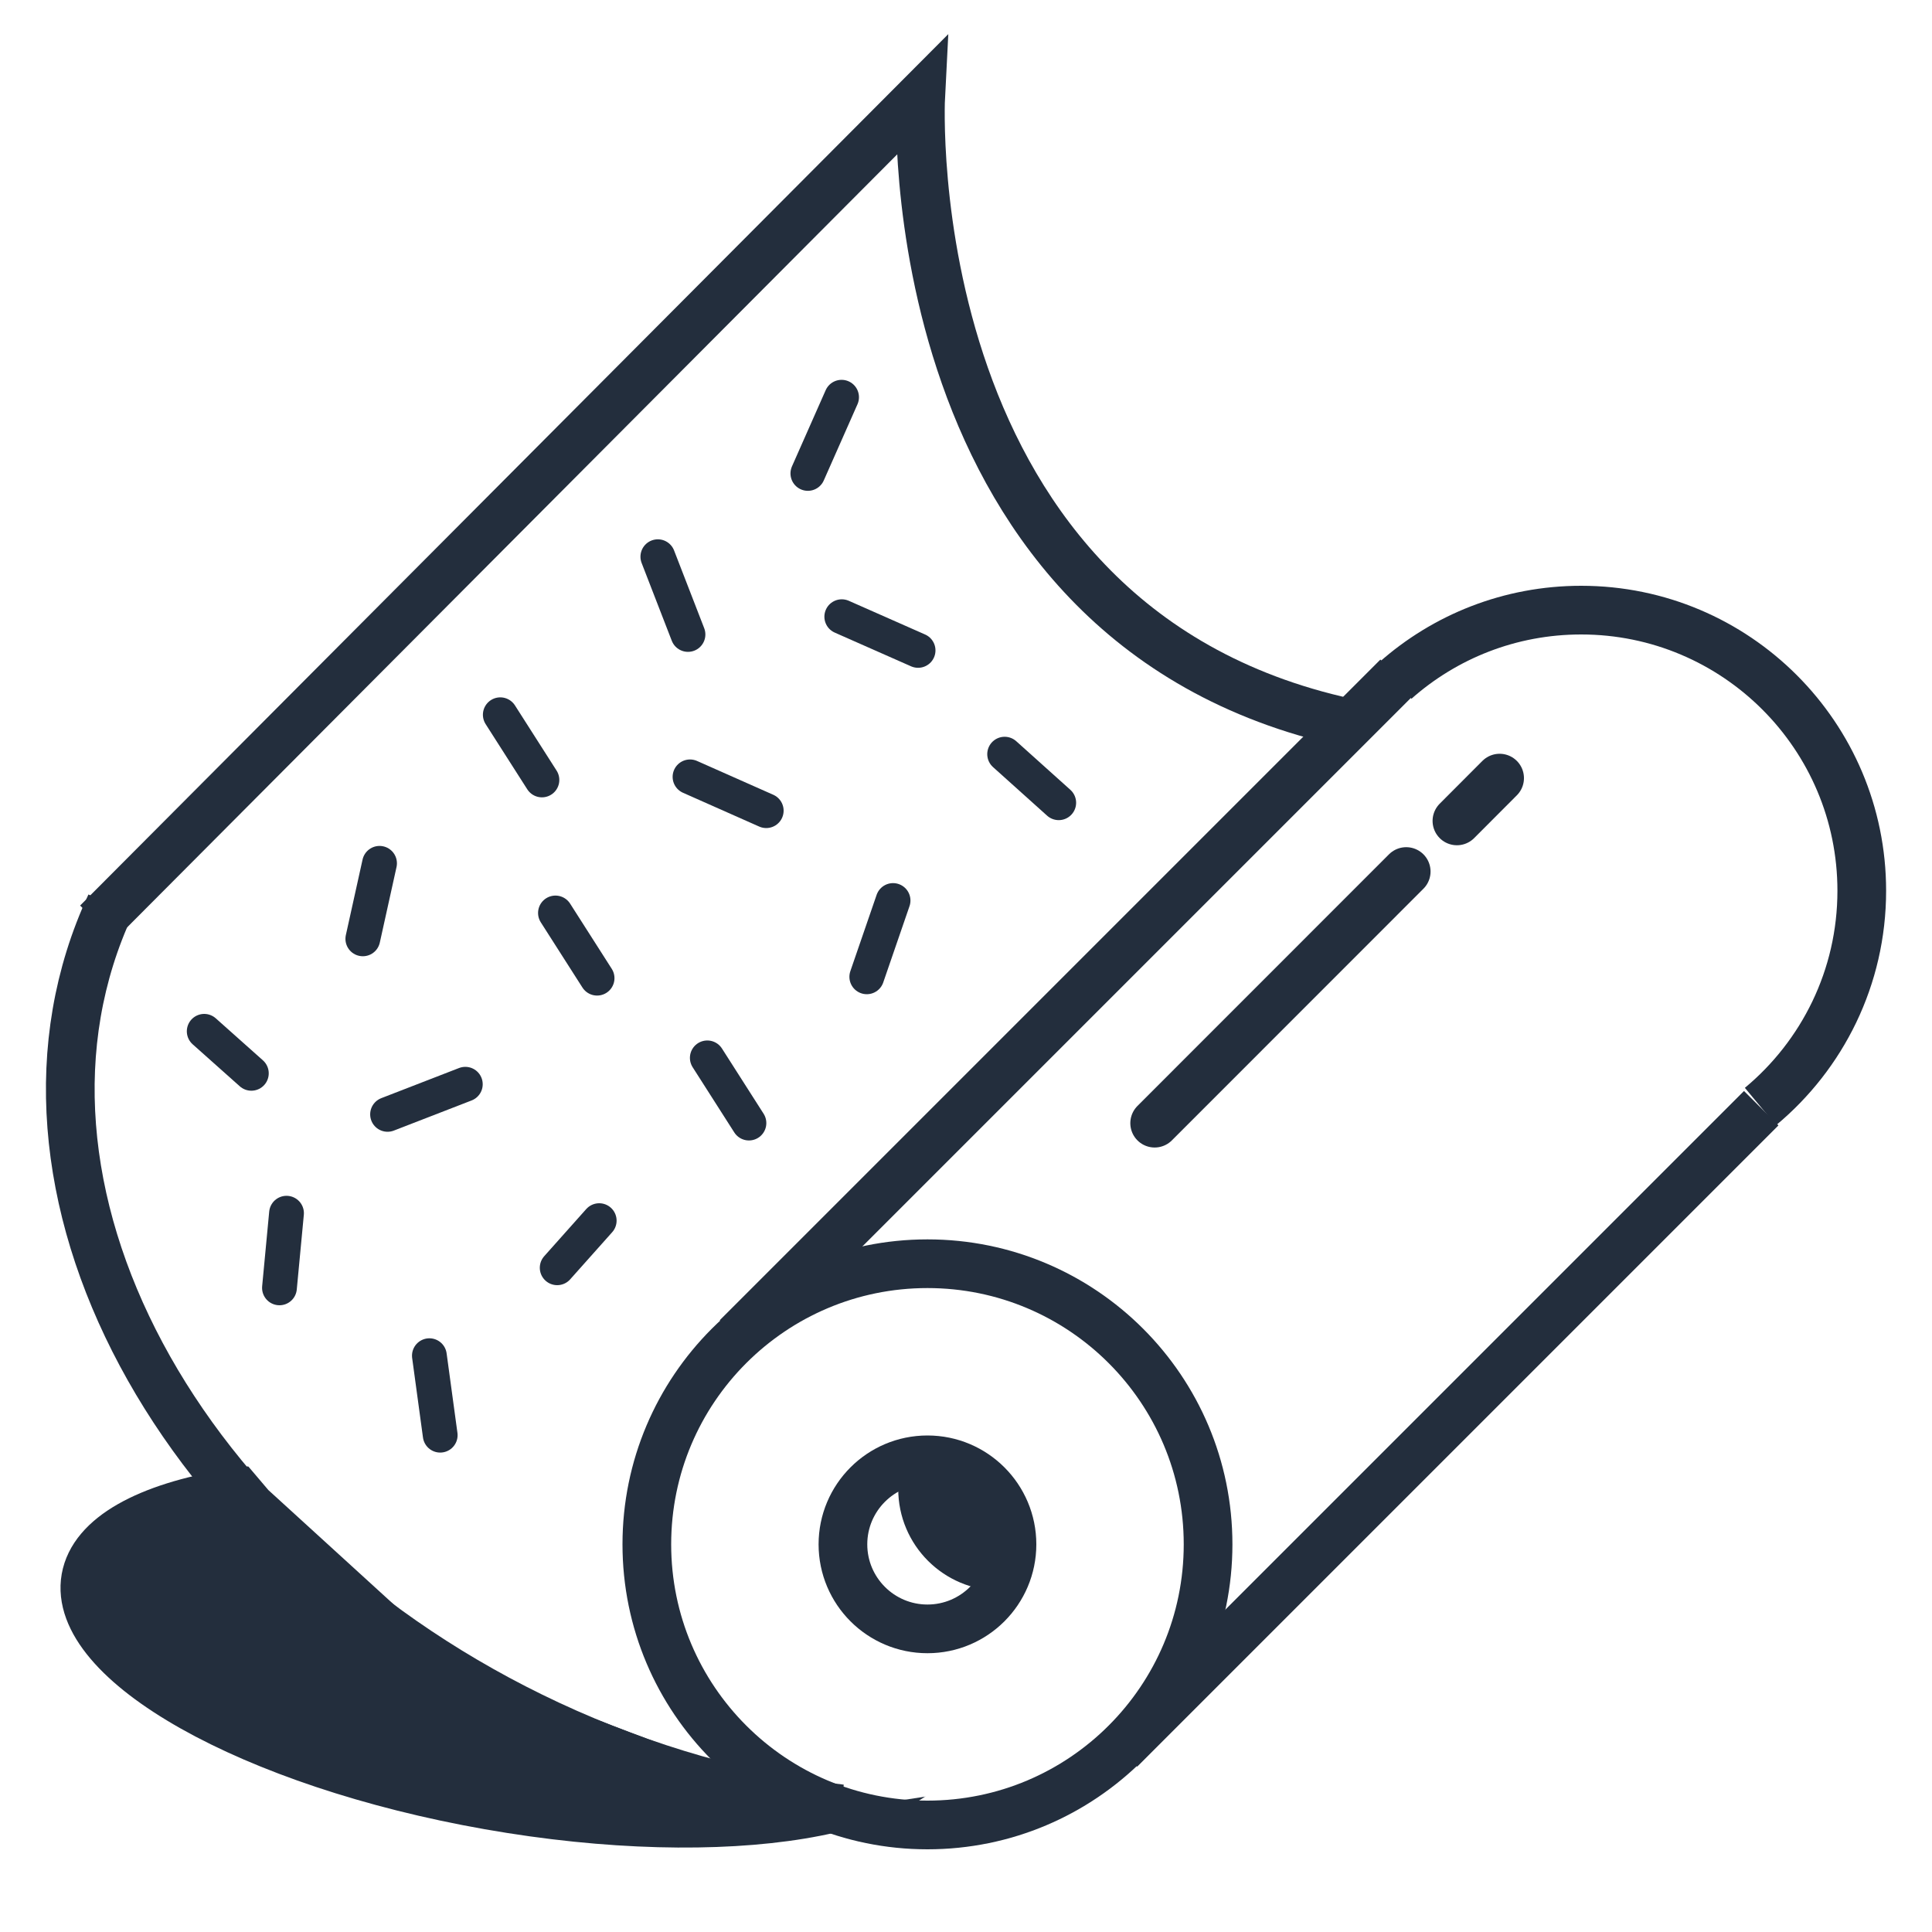
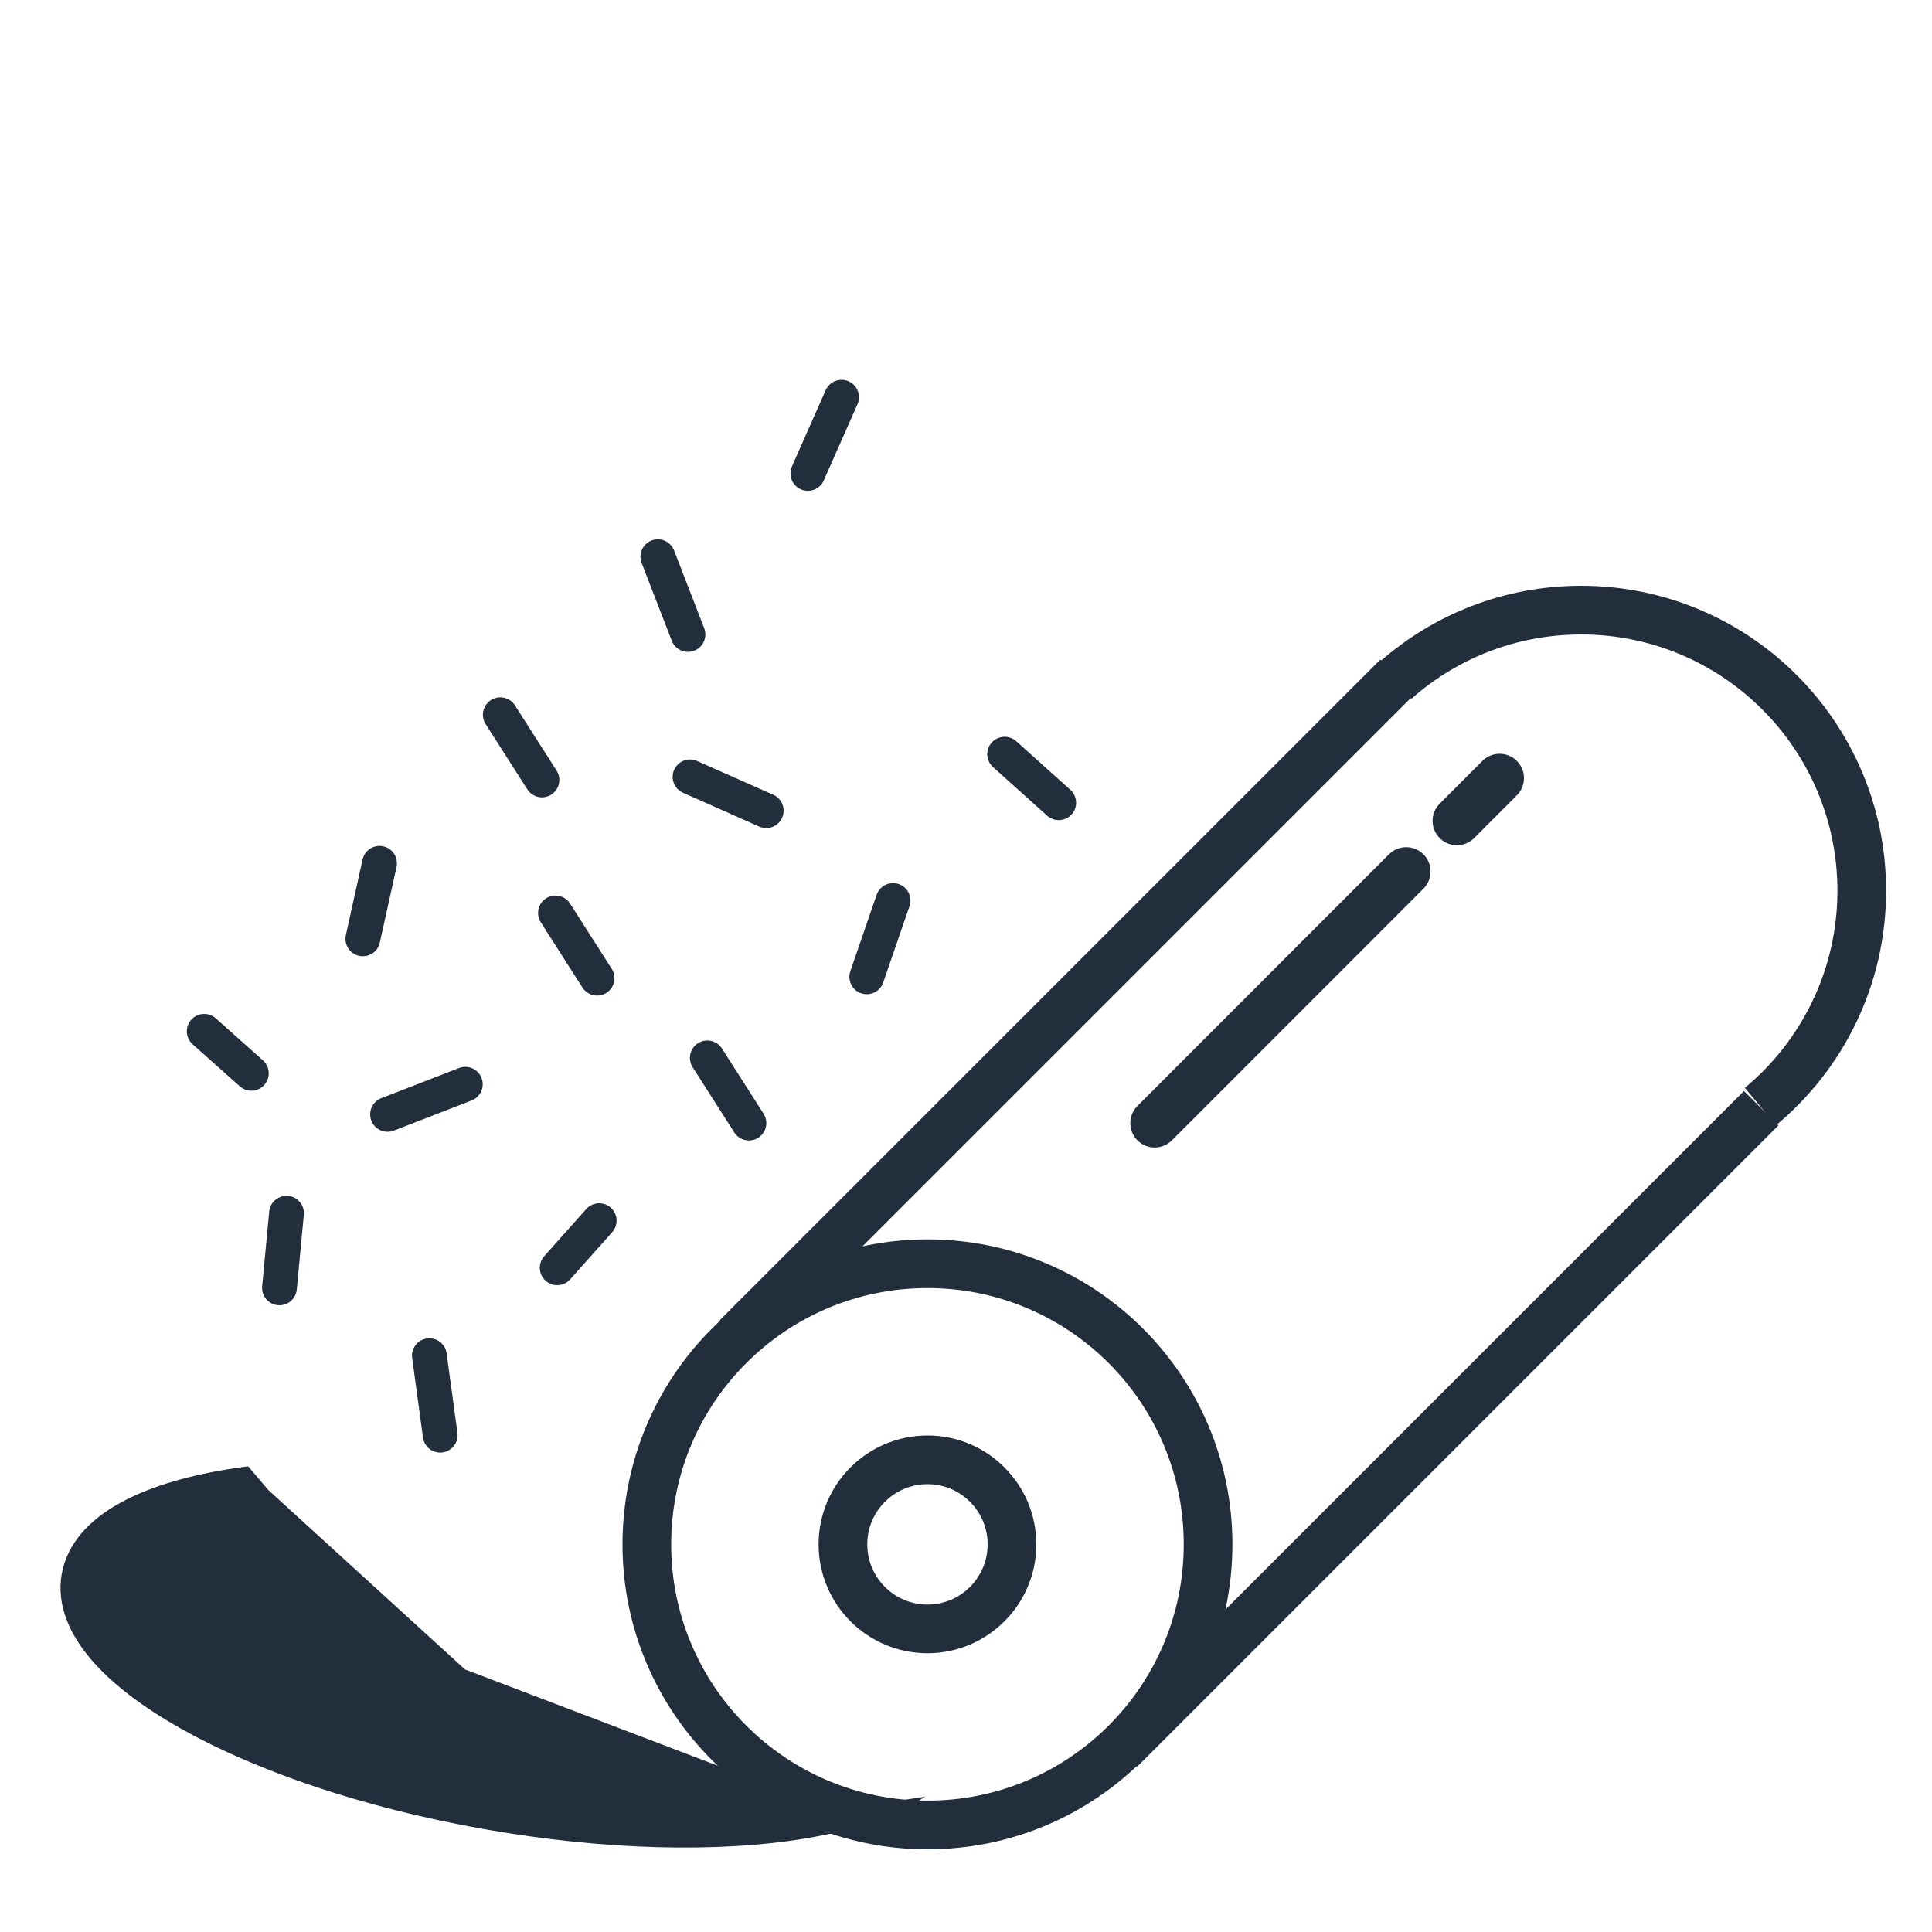
<svg xmlns="http://www.w3.org/2000/svg" viewBox="0 0 200 200" data-name="Layer 1" id="Layer_1">
  <defs>
    <style>
      .cls-1, .cls-2, .cls-3, .cls-4, .cls-5 {
        fill: none;
      }

      .cls-2, .cls-3, .cls-4, .cls-5 {
        stroke: #232e3d;
      }

      .cls-2, .cls-4 {
        stroke-width: 5.04px;
      }

      .cls-6 {
        fill: #232e3d;
      }

      .cls-3 {
        stroke-width: 3.6px;
      }

      .cls-3, .cls-4 {
        stroke-linecap: round;
      }

      .cls-7 {
        clip-path: url(#clippath-1);
      }

      .cls-8 {
        clip-path: url(#clippath-3);
      }

      .cls-9 {
        clip-path: url(#clippath-4);
      }

      .cls-10 {
        clip-path: url(#clippath-2);
      }

      .cls-5 {
        stroke-width: 3.53px;
      }

      .cls-11 {
        fill: #fff;
      }

      .cls-12 {
        clip-path: url(#clippath);
      }
    </style>
    <clipPath id="clippath">
      <rect height="200" width="200" class="cls-1" />
    </clipPath>
    <clipPath id="clippath-1">
      <rect height="200" width="200" class="cls-1" />
    </clipPath>
    <clipPath id="clippath-2">
-       <rect height="200" width="200" class="cls-1" />
-     </clipPath>
+       </clipPath>
    <clipPath id="clippath-3">
-       <path d="M87.26,159.87c0,4.83,3.92,8.75,8.75,8.75s8.75-3.92,8.75-8.75-3.92-8.75-8.75-8.75-8.75,3.92-8.75,8.75" class="cls-1" />
-     </clipPath>
+       </clipPath>
    <clipPath id="clippath-4">
      <rect height="200" width="200" class="cls-1" />
    </clipPath>
  </defs>
  <rect height="200" width="200" class="cls-11" />
  <g class="cls-12">
    <path d="M50.62,186.88c24.58,4.33,45.74.84,47.27-7.81,1.52-8.64-17.17-19.17-41.75-23.5-24.58-4.33-45.74-.84-47.27,7.81-1.52,8.64,17.17,19.17,41.75,23.5" class="cls-6" />
    <path d="M50.62,186.88c24.58,4.33,45.74.84,47.27-7.81,1.52-8.64-17.17-19.17-41.75-23.5-24.58-4.33-45.74-.84-47.27,7.81-1.52,8.64,17.17,19.17,41.75,23.5Z" class="cls-2" />
  </g>
  <polygon points="27.78 154.25 48.14 172.82 78.14 184.25 93.15 186.39 102.43 184.96 103.86 162.82 61 142.1 23.14 141.39 21.71 147.1 27.78 154.25" class="cls-11" />
  <g class="cls-7">
    <path d="M182.24,114.55c6.41-5.33,10.49-13.36,10.49-22.34,0-16.04-13.01-29.05-29.05-29.05-7.38,0-14.12,2.75-19.24,7.29" class="cls-2" />
    <circle r="29.05" cy="159.87" cx="96.01" class="cls-2" />
  </g>
  <line y2="114.72" x2="182.32" y1="181.1" x1="115.94" class="cls-2" />
  <line y2="70.06" x2="144.68" y1="138.45" x1="76.29" class="cls-2" />
  <g class="cls-10">
-     <path d="M11.44,93.66c-13.48,28.91,6.84,66.91,45.38,84.89,10.02,4.67,20.29,7.53,30.23,8.7" class="cls-2" />
-     <path d="M10.08,95.52L95.31,9.97s-2.88,55.45,45.25,65.07" class="cls-2" />
+     <path d="M10.08,95.52L95.31,9.97" class="cls-2" />
  </g>
  <line y2="49.01" x2="83.63" y1="41.12" x1="87.12" class="cls-3" />
  <line y2="65.68" x2="71.22" y1="57.63" x1="68.1" class="cls-3" />
  <line y2="73.99" x2="51.79" y1="80.74" x1="56.1" class="cls-3" />
  <line y2="89.37" x2="39.29" y1="97.19" x1="37.56" class="cls-3" />
  <line y2="111.11" x2="26.02" y1="106.76" x1="21.14" class="cls-3" />
-   <line y2="67.33" x2="95.04" y1="63.84" x1="87.14" class="cls-3" />
  <line y2="83.92" x2="79.32" y1="80.42" x1="71.43" class="cls-3" />
  <line y2="94.51" x2="57.5" y1="101.26" x1="61.81" class="cls-3" />
  <line y2="112.24" x2="48.17" y1="115.36" x1="40.12" class="cls-3" />
  <line y2="125.59" x2="29.66" y1="133.32" x1="28.93" class="cls-3" />
  <line y2="78.07" x2="104" y1="83.1" x1="109.6" class="cls-3" />
  <line y2="93.22" x2="92.45" y1="101.12" x1="89.73" class="cls-3" />
  <line y2="109.51" x2="73.22" y1="116.26" x1="77.53" class="cls-3" />
  <line y2="126.36" x2="62.03" y1="131.24" x1="57.68" class="cls-3" />
  <line y2="148.57" x2="45.57" y1="140.34" x1="44.45" class="cls-3" />
  <g class="cls-8">
-     <path d="M103.5,162.89c-4.83,0-8.75-3.92-8.75-8.75s3.92-8.75,8.75-8.75,8.75,3.92,8.75,8.75-3.92,8.75-8.75,8.75" class="cls-6" />
    <path d="M103.5,162.89c-4.83,0-8.75-3.92-8.75-8.75s3.92-8.75,8.75-8.75,8.75,3.92,8.75,8.75-3.92,8.75-8.75,8.75Z" class="cls-5" />
  </g>
  <g class="cls-9">
    <path d="M96.01,168.62c-4.83,0-8.75-3.92-8.75-8.75s3.92-8.75,8.75-8.75,8.75,3.92,8.75,8.75-3.92,8.75-8.75,8.75Z" class="cls-2" />
  </g>
  <line y2="80.55" x2="155.24" y1="84.98" x1="150.82" class="cls-4" />
  <line y2="90.22" x2="145.57" y1="116.27" x1="119.53" class="cls-4" />
</svg>